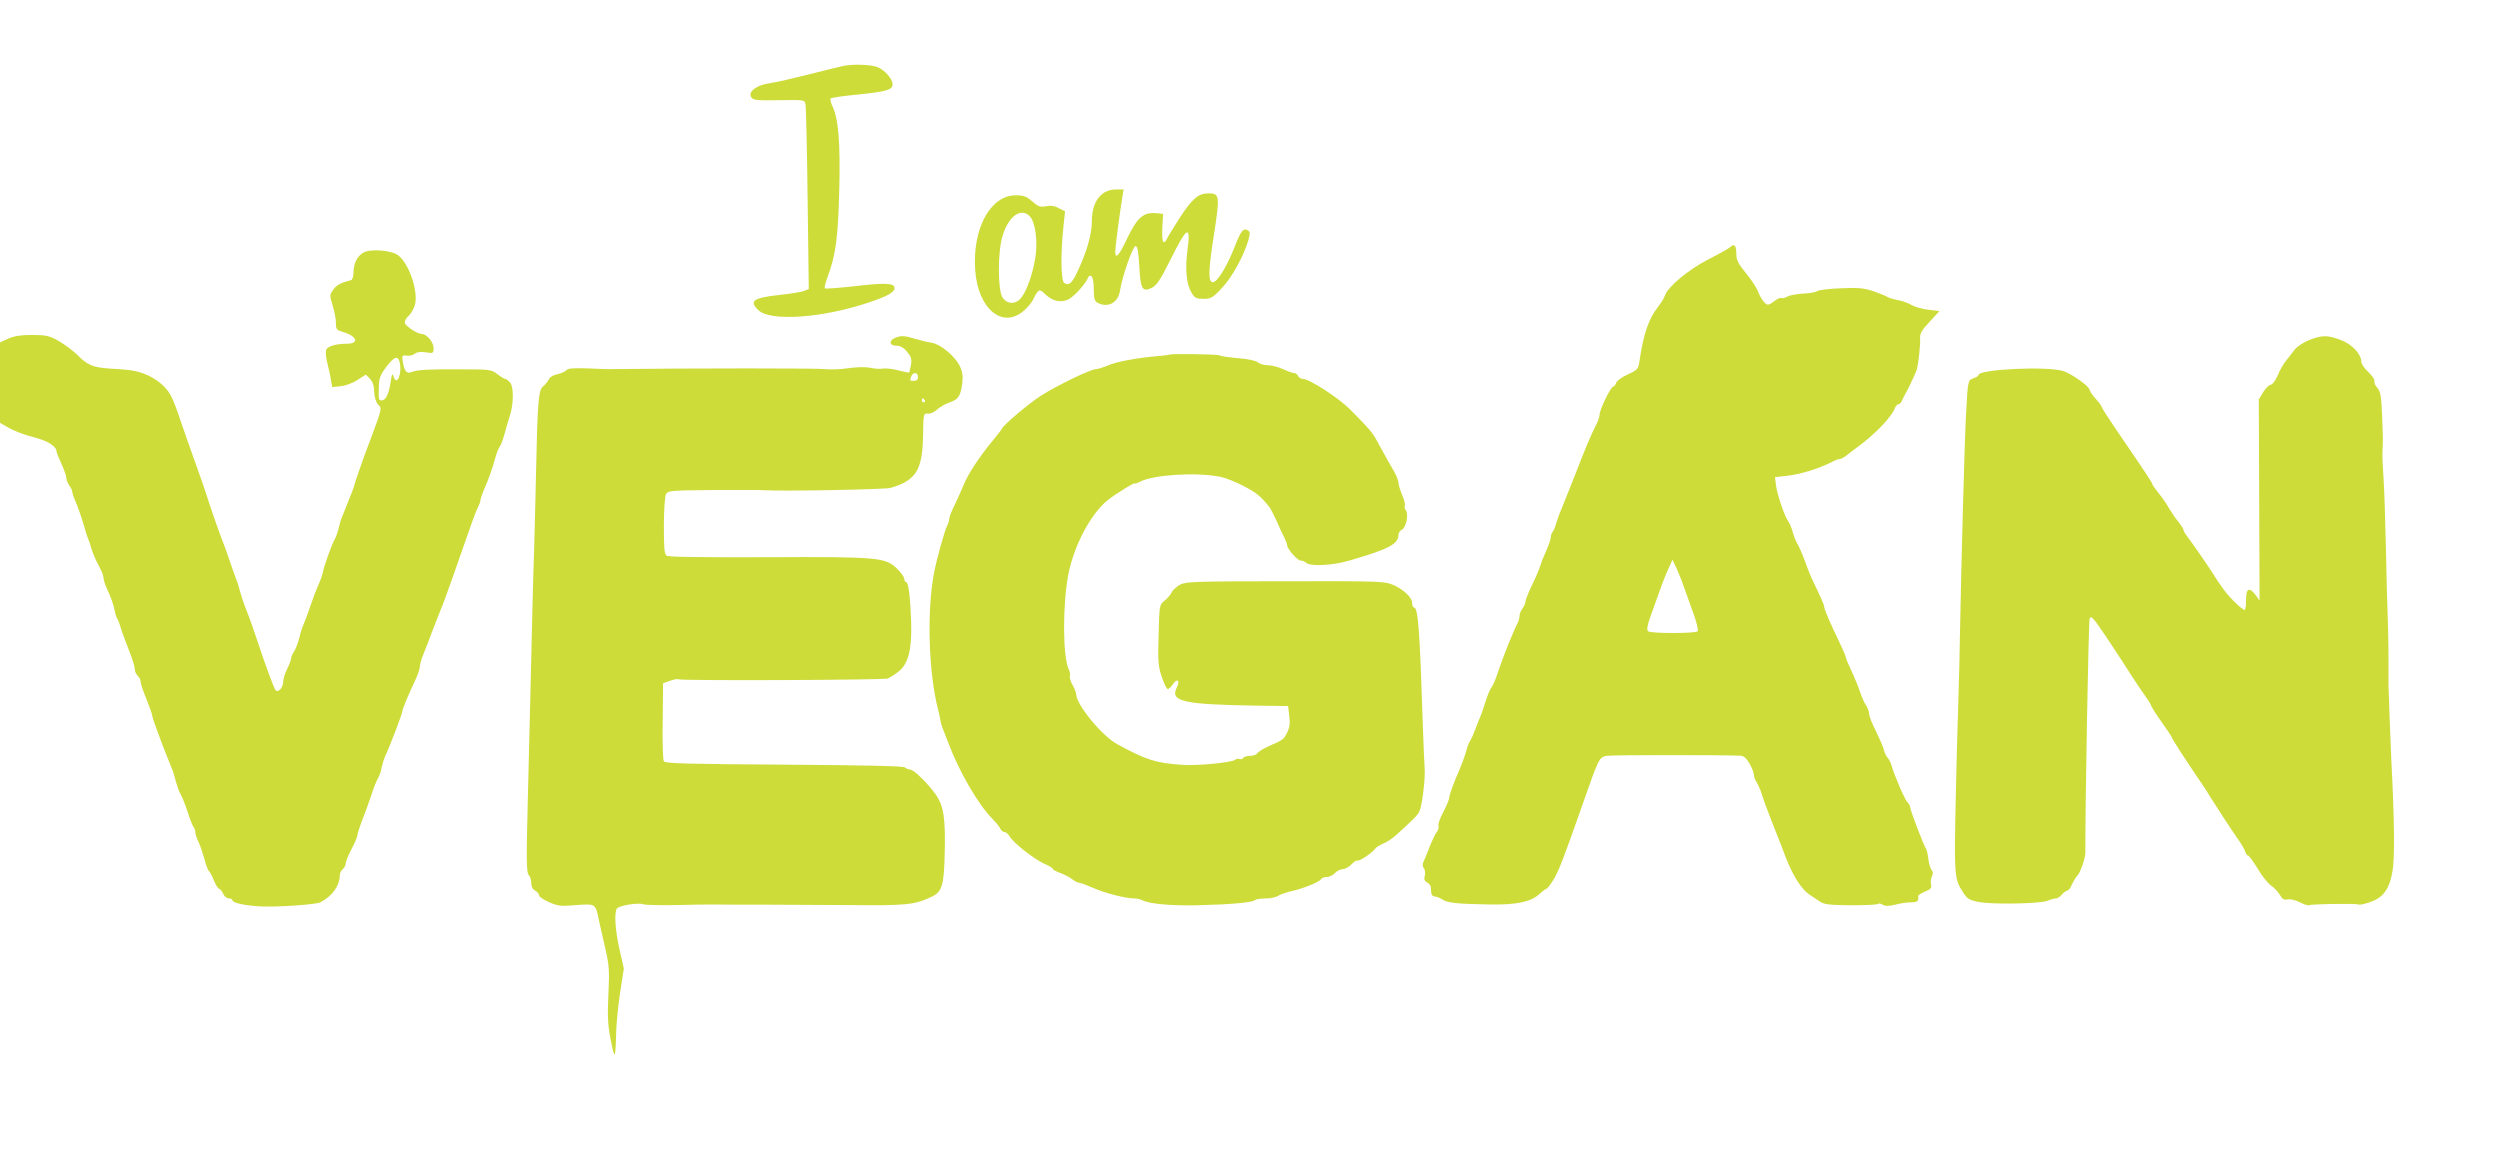
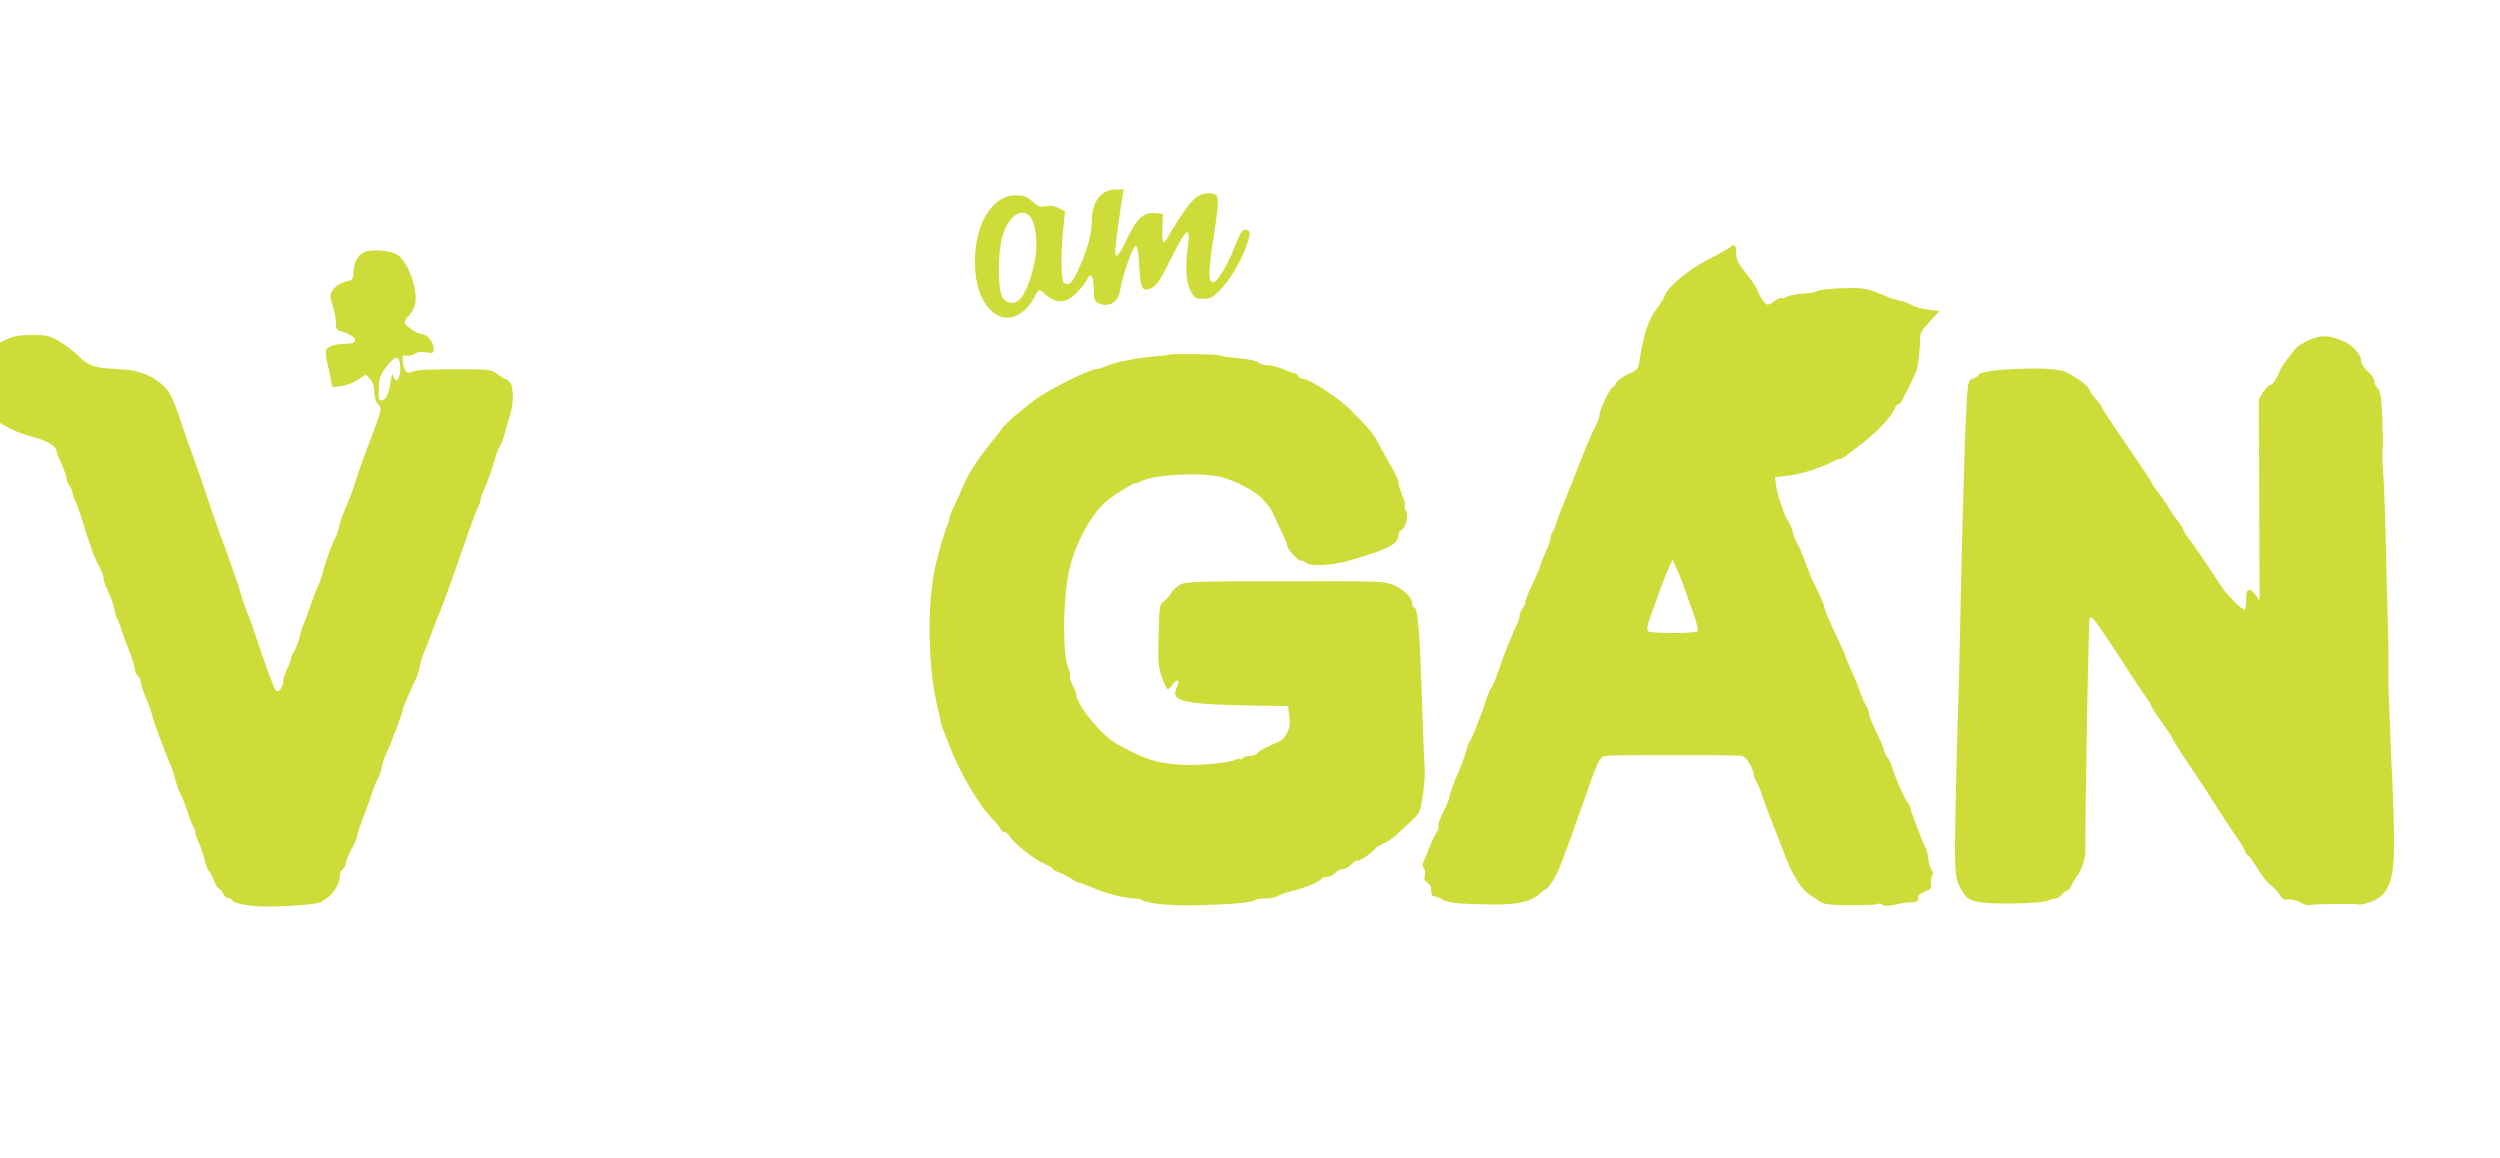
<svg xmlns="http://www.w3.org/2000/svg" version="1.0" width="1280pt" height="593pt" viewBox="0 0 1280 593" preserveAspectRatio="xMidYMid meet">
  <g transform="translate(0,593) scale(0.1,-0.1)" fill="#cddc39" stroke="none">
-     <path d="M4320 5593 c-14 -3 -93 -22 -175 -43 -83 -21 -174 -42 -204 -46 -66 -9 -112 -43 -95 -71 10 -16 26 -18 143 -16 128 2 131 2 135 -20 3 -12 8 -230 11 -484 l6 -463 -23 -9 c-13 -6 -70 -15 -128 -21 -134 -15 -157 -31 -106 -79 62 -58 329 -39 563 40 97 32 133 53 133 74 0 26 -48 28 -201 10 -83 -9 -153 -15 -156 -11 -3 3 4 31 16 63 40 108 52 199 58 439 6 244 -4 366 -35 430 -8 19 -13 37 -9 40 3 4 66 13 139 20 147 15 178 24 178 52 0 28 -39 72 -76 88 -32 13 -119 17 -174 7z" />
    <path d="M5645 4938 c-37 -29 -55 -76 -55 -146 0 -62 -27 -155 -74 -254 -28 -59 -43 -72 -67 -57 -17 10 -19 143 -5 281 l9 86 -32 16 c-21 12 -43 15 -66 10 -30 -5 -40 -2 -70 25 -30 26 -44 31 -85 31 -129 0 -222 -171 -207 -382 13 -199 140 -305 250 -208 18 15 39 41 47 57 27 54 31 56 60 28 39 -38 81 -47 122 -27 30 16 90 83 100 113 2 7 10 9 16 5 7 -4 12 -31 12 -66 0 -48 4 -61 19 -70 53 -28 105 -1 115 60 11 73 66 230 80 230 10 0 15 -27 19 -101 6 -120 16 -136 64 -113 25 13 43 39 93 139 87 176 108 189 90 55 -13 -96 -6 -176 21 -219 16 -27 24 -31 61 -31 37 0 47 5 92 53 51 52 112 162 137 245 10 36 10 45 -1 52 -24 15 -36 0 -70 -87 -38 -98 -88 -178 -110 -178 -25 0 -24 59 6 247 30 195 29 208 -28 208 -52 0 -83 -26 -147 -124 -33 -52 -64 -102 -67 -110 -3 -9 -11 -16 -16 -16 -6 0 -9 28 -7 73 l4 72 -29 3 c-71 8 -102 -18 -158 -135 -39 -83 -58 -103 -58 -60 0 22 23 196 36 275 l7 42 -40 0 c-26 0 -50 -8 -68 -22z m-371 -117 c27 -30 40 -128 27 -210 -13 -82 -43 -168 -72 -205 -28 -36 -72 -35 -96 1 -25 38 -25 234 0 315 31 103 96 148 141 99z" />
    <path d="M8859 4665 c-8 -7 -59 -36 -114 -64 -101 -52 -207 -140 -221 -185 -4 -12 -19 -37 -34 -56 -49 -62 -75 -138 -96 -279 -6 -40 -9 -45 -60 -68 -29 -13 -56 -33 -59 -43 -4 -11 -11 -20 -16 -20 -12 0 -69 -118 -69 -142 0 -9 -6 -29 -14 -45 -30 -59 -57 -123 -115 -273 -34 -85 -65 -164 -70 -175 -5 -11 -15 -38 -22 -60 -6 -22 -15 -44 -20 -49 -5 -6 -9 -18 -9 -27 0 -9 -11 -42 -25 -73 -14 -31 -25 -59 -26 -64 -3 -14 -21 -58 -50 -118 -16 -34 -29 -68 -29 -76 0 -8 -7 -23 -15 -34 -8 -10 -15 -27 -15 -37 0 -9 -4 -25 -9 -35 -5 -9 -17 -35 -26 -57 -9 -22 -20 -49 -25 -60 -13 -32 -41 -107 -57 -155 -8 -25 -21 -52 -27 -60 -7 -8 -21 -42 -31 -75 -10 -33 -22 -67 -26 -75 -4 -8 -15 -35 -24 -60 -9 -25 -21 -52 -26 -60 -11 -17 -12 -21 -28 -75 -7 -22 -19 -53 -26 -70 -30 -67 -55 -135 -55 -150 0 -8 -14 -41 -30 -72 -17 -31 -28 -63 -25 -71 3 -8 -1 -22 -8 -31 -8 -9 -24 -43 -37 -76 -12 -33 -27 -68 -32 -78 -6 -12 -5 -23 2 -32 6 -7 8 -24 5 -38 -5 -18 -2 -28 12 -35 10 -6 18 -16 19 -24 0 -7 2 -21 2 -30 1 -10 9 -18 17 -18 9 0 27 -7 41 -16 26 -17 74 -22 244 -25 133 -2 205 13 249 51 18 17 36 30 40 30 3 0 18 19 33 43 28 45 51 104 152 392 80 229 84 238 121 245 24 5 573 5 685 1 18 -1 31 -12 48 -41 12 -21 22 -47 22 -57 0 -10 6 -27 14 -38 7 -11 19 -38 26 -60 6 -22 31 -89 55 -150 24 -60 56 -141 70 -180 35 -89 80 -160 119 -185 17 -11 41 -27 54 -36 19 -14 48 -18 159 -19 74 0 137 3 139 7 3 4 13 2 23 -4 14 -8 30 -8 64 0 25 7 62 12 81 12 33 0 41 7 37 32 0 4 15 15 35 23 30 12 35 19 31 37 -3 11 -1 30 4 40 7 14 7 23 -1 33 -6 8 -14 33 -17 57 -2 23 -8 47 -12 53 -11 14 -81 198 -81 212 0 6 -6 18 -14 26 -14 13 -67 137 -81 187 -4 14 -13 32 -20 40 -8 8 -17 28 -20 43 -4 15 -23 58 -41 95 -19 37 -34 76 -34 87 0 11 -7 30 -15 42 -8 11 -22 42 -31 69 -9 27 -29 76 -45 110 -16 34 -29 65 -29 70 0 5 -13 36 -29 69 -48 99 -81 175 -81 188 0 10 -21 57 -65 147 -6 14 -22 54 -35 90 -13 36 -30 74 -37 85 -7 11 -18 38 -24 60 -6 22 -16 46 -22 54 -18 21 -59 142 -64 187 l-5 41 54 6 c72 7 170 37 240 73 14 8 31 14 38 14 7 0 25 10 40 23 16 12 37 29 49 37 94 69 178 157 194 203 4 9 11 17 17 17 6 0 15 10 20 23 6 12 14 29 19 37 10 15 54 111 56 120 9 40 18 132 16 156 -2 25 7 42 48 86 l51 55 -55 7 c-30 3 -69 14 -87 24 -18 11 -51 22 -73 26 -22 4 -44 11 -50 15 -5 4 -37 17 -70 29 -51 17 -77 20 -169 16 -60 -2 -114 -9 -121 -14 -7 -6 -39 -12 -71 -13 -33 -2 -69 -8 -82 -15 -12 -7 -26 -11 -31 -8 -5 3 -20 -3 -34 -14 -14 -11 -29 -20 -35 -20 -14 0 -37 31 -52 70 -8 19 -35 61 -62 93 -39 48 -48 66 -48 97 0 44 -10 55 -31 35z m-241 -1730 c8 -22 29 -82 48 -134 20 -53 31 -98 26 -103 -12 -12 -242 -12 -254 0 -7 7 -4 29 10 69 59 166 72 202 93 248 l22 49 21 -44 c11 -25 27 -63 34 -85z" />
    <path d="M1861 4637 c-32 -19 -50 -54 -51 -100 0 -21 -5 -39 -12 -41 -54 -14 -74 -25 -91 -48 -20 -27 -20 -29 -4 -81 9 -30 17 -70 17 -90 0 -34 3 -37 40 -48 69 -21 79 -59 16 -59 -54 0 -96 -12 -105 -29 -5 -9 -3 -37 4 -66 7 -27 16 -67 19 -89 l7 -38 45 5 c24 2 63 17 85 32 l42 27 21 -21 c14 -15 21 -35 22 -67 1 -28 9 -53 20 -65 21 -23 25 -8 -71 -264 -20 -55 -40 -113 -45 -130 -4 -16 -13 -43 -20 -60 -7 -16 -16 -39 -20 -50 -4 -11 -14 -36 -22 -55 -9 -19 -19 -51 -23 -70 -4 -19 -13 -46 -21 -60 -17 -31 -54 -136 -61 -170 -2 -14 -13 -43 -23 -65 -10 -22 -28 -69 -40 -105 -12 -36 -28 -79 -35 -95 -8 -17 -18 -50 -23 -73 -6 -23 -17 -53 -26 -67 -9 -13 -16 -30 -16 -38 0 -7 -9 -30 -20 -52 -11 -22 -20 -51 -20 -66 0 -29 -26 -58 -39 -43 -8 9 -55 136 -92 249 -30 89 -39 115 -61 170 -11 28 -24 68 -30 90 -5 22 -14 49 -19 60 -4 11 -18 49 -30 85 -12 36 -26 76 -32 90 -18 44 -77 213 -91 260 -8 25 -35 104 -61 175 -26 72 -58 164 -72 205 -13 41 -33 94 -45 118 -34 72 -127 129 -223 138 -16 2 -59 5 -95 7 -85 6 -113 18 -164 70 -24 23 -67 55 -97 72 -47 26 -64 30 -134 30 -58 0 -92 -5 -123 -19 l-42 -19 0 -206 0 -206 49 -28 c27 -15 84 -36 125 -46 71 -18 115 -46 116 -74 0 -5 11 -33 25 -63 14 -30 25 -63 25 -72 0 -10 7 -27 15 -38 8 -10 15 -25 15 -32 0 -7 8 -31 19 -55 10 -23 26 -69 36 -102 9 -33 20 -69 25 -80 5 -11 14 -38 20 -60 7 -22 23 -59 36 -82 13 -23 24 -51 24 -62 0 -12 11 -43 24 -70 13 -27 27 -67 31 -88 4 -21 10 -42 14 -48 4 -5 14 -30 21 -55 8 -25 27 -76 42 -114 15 -38 28 -79 28 -91 0 -12 7 -28 15 -35 8 -7 15 -20 15 -30 0 -9 13 -50 30 -90 16 -40 30 -79 30 -87 0 -12 71 -200 100 -268 5 -11 14 -40 20 -65 7 -25 17 -54 24 -65 7 -11 23 -51 36 -90 12 -38 26 -74 31 -79 5 -6 9 -17 9 -26 0 -10 7 -31 15 -48 9 -17 22 -57 31 -88 8 -32 19 -61 24 -64 4 -3 16 -24 25 -48 10 -23 21 -42 26 -42 5 0 15 -11 21 -25 6 -14 19 -25 30 -25 10 0 18 -4 18 -9 0 -14 64 -28 150 -32 80 -4 280 10 300 21 63 33 99 85 100 141 0 9 7 22 15 29 8 7 15 20 15 30 0 9 14 42 30 73 17 31 30 63 30 71 0 8 11 41 23 73 13 32 34 90 47 128 12 39 28 79 35 90 7 11 16 36 19 55 4 19 13 49 21 65 24 51 85 212 85 223 0 11 29 81 66 159 13 28 24 60 24 71 0 11 8 39 18 63 10 24 31 78 46 119 16 41 35 91 43 110 14 30 77 209 154 430 12 36 28 77 36 92 7 14 13 31 13 37 0 6 8 30 18 54 24 55 41 101 57 160 7 26 18 54 24 61 6 7 17 37 25 67 8 30 20 70 26 89 20 59 21 149 2 171 -9 10 -20 19 -25 19 -5 0 -23 11 -40 24 -31 24 -39 25 -187 25 -165 1 -224 -2 -253 -14 -24 -10 -36 4 -44 49 -6 36 -5 38 19 35 14 -2 33 2 42 10 11 9 29 11 56 7 39 -6 40 -5 40 22 0 30 -35 72 -61 72 -21 0 -79 38 -86 55 -3 9 5 25 20 39 14 13 29 41 33 61 14 74 -35 210 -89 249 -35 25 -141 33 -176 13z m185 -561 c14 -59 -14 -127 -31 -74 -6 19 -9 14 -15 -28 -9 -60 -25 -94 -45 -94 -17 0 -18 4 -15 75 1 40 9 58 38 97 41 53 59 59 68 24z" />
-     <path d="M4583 4200 c-34 -14 -29 -40 6 -40 20 0 37 -9 55 -31 22 -26 25 -37 20 -68 -4 -20 -8 -37 -9 -38 -1 -2 -24 3 -53 10 -28 8 -63 12 -79 10 -15 -3 -46 -1 -68 4 -24 5 -68 4 -110 -2 -38 -6 -92 -8 -120 -5 -37 5 -637 5 -1120 0 -5 0 -52 2 -102 4 -69 2 -96 0 -104 -10 -6 -7 -26 -16 -45 -20 -21 -4 -39 -15 -45 -28 -6 -11 -20 -28 -30 -36 -22 -18 -27 -86 -34 -420 -3 -129 -7 -311 -10 -405 -6 -170 -11 -392 -20 -775 -3 -113 -8 -333 -12 -490 -9 -349 -8 -399 6 -413 6 -6 11 -23 11 -39 0 -17 7 -31 20 -38 11 -6 20 -17 20 -24 0 -7 23 -23 51 -35 45 -20 61 -22 139 -15 100 7 99 8 116 -76 7 -30 22 -98 34 -150 19 -84 21 -111 15 -230 -5 -105 -3 -154 9 -219 24 -125 27 -122 31 29 1 41 10 130 20 198 l19 123 -22 97 c-22 99 -28 187 -14 210 11 16 110 32 137 22 11 -4 83 -5 160 -4 77 2 165 3 195 3 87 -1 115 -1 280 -1 85 0 277 -1 425 -2 280 -3 327 1 412 41 57 27 66 56 70 226 4 177 -5 241 -46 299 -42 59 -113 128 -131 128 -9 0 -21 5 -27 11 -7 7 -204 11 -618 14 -494 3 -609 6 -616 17 -5 7 -8 100 -6 206 l2 194 37 13 c21 7 40 10 42 7 9 -8 1049 -4 1071 4 11 4 36 20 56 36 50 39 69 115 64 258 -5 131 -14 200 -26 200 -5 0 -9 7 -9 16 0 9 -17 33 -39 54 -58 56 -95 60 -670 57 -331 -1 -499 1 -508 8 -12 9 -14 41 -14 153 0 79 5 151 11 162 10 18 24 19 233 21 122 0 230 1 240 0 9 0 23 -1 30 -1 94 -6 621 4 647 12 131 39 163 91 166 268 2 113 2 115 25 112 13 -1 33 8 48 22 14 13 43 29 64 36 43 14 56 33 64 99 4 34 1 58 -12 85 -24 51 -99 114 -144 121 -20 3 -58 12 -85 20 -55 17 -71 18 -103 5z m117 -200 c0 -13 -7 -20 -20 -20 -22 0 -23 1 -14 24 9 23 34 20 34 -4z m35 -120 c3 -5 1 -10 -4 -10 -6 0 -11 5 -11 10 0 6 2 10 4 10 3 0 8 -4 11 -10z" />
    <path d="M11823 4189 c-30 -12 -62 -33 -75 -50 -13 -16 -33 -42 -45 -58 -13 -16 -32 -49 -42 -75 -11 -25 -27 -46 -35 -46 -8 0 -25 -17 -38 -37 l-23 -38 2 -515 2 -515 -20 28 c-32 43 -49 35 -49 -21 0 -27 -3 -51 -6 -55 -3 -3 -28 16 -54 42 -41 41 -65 73 -115 152 -23 37 -106 156 -124 179 -11 14 -21 30 -21 35 0 6 -13 26 -28 45 -16 19 -37 51 -48 70 -10 19 -34 53 -51 74 -18 22 -33 43 -33 47 0 7 -33 57 -183 276 -42 62 -77 116 -77 121 0 4 -13 22 -30 40 -16 18 -30 39 -31 45 0 18 -90 82 -134 97 -79 26 -435 10 -435 -20 0 -5 -12 -12 -26 -17 -28 -9 -29 -11 -38 -188 -7 -117 -24 -747 -31 -1120 -1 -82 -5 -247 -9 -365 -4 -118 -9 -321 -12 -450 -9 -427 -8 -439 35 -506 23 -36 32 -42 81 -52 70 -14 316 -9 353 6 16 7 35 12 43 12 8 0 22 9 31 20 10 11 22 20 28 20 5 0 17 15 24 33 8 17 20 37 26 42 14 12 43 92 42 120 -1 229 16 1182 22 1197 7 19 18 6 87 -96 43 -65 99 -150 124 -190 25 -39 57 -87 71 -106 14 -19 29 -42 32 -51 3 -10 28 -49 56 -88 28 -39 51 -74 51 -77 0 -6 61 -101 150 -232 19 -28 40 -60 45 -70 24 -39 116 -180 143 -218 17 -23 33 -51 37 -63 3 -11 10 -21 15 -21 4 0 26 -30 49 -67 22 -38 53 -76 69 -87 15 -10 36 -32 45 -48 13 -22 21 -27 39 -23 13 3 39 -3 62 -14 21 -11 42 -18 47 -16 11 7 247 10 254 4 3 -3 28 1 56 11 70 22 104 68 119 162 11 66 10 248 -6 558 -4 99 -15 364 -15 390 1 163 -1 274 -4 355 -2 55 -7 210 -9 345 -3 135 -8 295 -12 355 -4 61 -7 120 -6 133 0 12 1 37 2 55 1 17 -1 83 -4 146 -4 94 -8 117 -24 135 -11 11 -17 27 -15 34 3 7 -11 28 -31 47 -20 18 -36 42 -36 52 0 40 -48 91 -105 112 -68 26 -95 26 -162 0z" />
-     <path d="M5987 4114 c-1 -1 -28 -5 -59 -7 -110 -10 -213 -29 -255 -48 -24 -10 -52 -19 -62 -19 -27 0 -202 -85 -283 -137 -61 -39 -188 -147 -197 -166 -2 -5 -24 -34 -50 -65 -64 -77 -124 -168 -146 -222 -10 -25 -31 -71 -46 -103 -16 -32 -29 -65 -29 -73 0 -8 -4 -22 -9 -32 -14 -26 -57 -179 -70 -252 -36 -196 -26 -504 21 -689 7 -25 12 -52 13 -60 1 -9 6 -25 10 -36 4 -11 19 -49 33 -85 53 -141 152 -311 221 -380 21 -22 41 -46 44 -55 4 -8 13 -15 20 -15 7 0 19 -10 26 -22 19 -33 123 -115 175 -139 25 -11 46 -23 46 -27 0 -5 17 -14 38 -21 20 -8 48 -22 61 -32 13 -11 30 -19 37 -19 7 0 39 -12 71 -26 57 -26 166 -54 211 -54 12 0 30 -4 40 -9 35 -19 151 -29 282 -26 167 4 282 14 295 26 5 5 30 9 55 9 25 0 54 6 65 14 11 7 43 18 70 24 59 13 140 46 149 61 4 6 17 11 30 11 13 0 31 9 41 20 10 11 28 20 40 20 12 0 32 11 45 25 12 13 27 22 31 19 9 -5 78 42 91 62 4 6 22 17 40 25 18 7 49 27 68 45 91 83 108 100 117 119 14 28 32 171 27 225 -2 25 -5 108 -8 185 -17 528 -25 635 -47 635 -5 0 -9 10 -9 23 0 29 -46 71 -101 94 -40 17 -85 18 -549 17 -456 0 -508 -2 -537 -17 -18 -10 -38 -27 -44 -40 -6 -12 -23 -32 -37 -43 -26 -21 -26 -24 -30 -175 -4 -135 -2 -161 16 -214 11 -33 25 -61 30 -63 5 -1 17 9 26 23 22 34 40 23 22 -13 -38 -74 28 -89 414 -95 l155 -2 6 -50 c5 -37 2 -59 -10 -84 -18 -37 -19 -38 -96 -72 -27 -12 -54 -29 -58 -36 -4 -7 -21 -13 -37 -13 -16 0 -32 -5 -35 -11 -4 -6 -13 -8 -20 -5 -7 2 -16 1 -21 -4 -15 -14 -198 -32 -271 -26 -138 10 -182 24 -333 106 -78 42 -210 203 -210 256 0 7 -8 28 -18 46 -10 18 -17 39 -14 46 2 8 0 24 -6 35 -31 63 -32 331 -2 487 29 147 114 308 200 378 41 33 140 94 140 87 0 -3 12 1 28 9 69 36 288 49 409 25 29 -6 85 -28 125 -50 64 -34 84 -51 128 -106 5 -6 21 -38 36 -70 14 -32 32 -71 40 -86 8 -16 14 -33 14 -38 0 -19 53 -79 69 -79 9 0 22 -5 28 -11 20 -20 133 -15 218 10 205 59 255 85 255 133 0 9 8 22 19 27 21 12 34 79 19 98 -6 7 -8 18 -5 25 2 7 -4 32 -15 56 -10 24 -18 52 -18 62 0 9 -11 37 -25 61 -14 24 -29 51 -34 59 -4 8 -13 24 -19 35 -7 11 -21 38 -33 60 -22 41 -43 65 -139 161 -58 58 -207 154 -239 154 -10 0 -21 7 -25 15 -3 8 -12 15 -20 15 -7 0 -33 9 -57 20 -24 11 -59 20 -78 20 -19 0 -42 7 -51 15 -9 8 -49 17 -100 21 -47 4 -89 10 -95 14 -9 7 -251 10 -258 4z" />
+     <path d="M5987 4114 c-1 -1 -28 -5 -59 -7 -110 -10 -213 -29 -255 -48 -24 -10 -52 -19 -62 -19 -27 0 -202 -85 -283 -137 -61 -39 -188 -147 -197 -166 -2 -5 -24 -34 -50 -65 -64 -77 -124 -168 -146 -222 -10 -25 -31 -71 -46 -103 -16 -32 -29 -65 -29 -73 0 -8 -4 -22 -9 -32 -14 -26 -57 -179 -70 -252 -36 -196 -26 -504 21 -689 7 -25 12 -52 13 -60 1 -9 6 -25 10 -36 4 -11 19 -49 33 -85 53 -141 152 -311 221 -380 21 -22 41 -46 44 -55 4 -8 13 -15 20 -15 7 0 19 -10 26 -22 19 -33 123 -115 175 -139 25 -11 46 -23 46 -27 0 -5 17 -14 38 -21 20 -8 48 -22 61 -32 13 -11 30 -19 37 -19 7 0 39 -12 71 -26 57 -26 166 -54 211 -54 12 0 30 -4 40 -9 35 -19 151 -29 282 -26 167 4 282 14 295 26 5 5 30 9 55 9 25 0 54 6 65 14 11 7 43 18 70 24 59 13 140 46 149 61 4 6 17 11 30 11 13 0 31 9 41 20 10 11 28 20 40 20 12 0 32 11 45 25 12 13 27 22 31 19 9 -5 78 42 91 62 4 6 22 17 40 25 18 7 49 27 68 45 91 83 108 100 117 119 14 28 32 171 27 225 -2 25 -5 108 -8 185 -17 528 -25 635 -47 635 -5 0 -9 10 -9 23 0 29 -46 71 -101 94 -40 17 -85 18 -549 17 -456 0 -508 -2 -537 -17 -18 -10 -38 -27 -44 -40 -6 -12 -23 -32 -37 -43 -26 -21 -26 -24 -30 -175 -4 -135 -2 -161 16 -214 11 -33 25 -61 30 -63 5 -1 17 9 26 23 22 34 40 23 22 -13 -38 -74 28 -89 414 -95 l155 -2 6 -50 c5 -37 2 -59 -10 -84 -18 -37 -19 -38 -96 -72 -27 -12 -54 -29 -58 -36 -4 -7 -21 -13 -37 -13 -16 0 -32 -5 -35 -11 -4 -6 -13 -8 -20 -5 -7 2 -16 1 -21 -4 -15 -14 -198 -32 -271 -26 -138 10 -182 24 -333 106 -78 42 -210 203 -210 256 0 7 -8 28 -18 46 -10 18 -17 39 -14 46 2 8 0 24 -6 35 -31 63 -32 331 -2 487 29 147 114 308 200 378 41 33 140 94 140 87 0 -3 12 1 28 9 69 36 288 49 409 25 29 -6 85 -28 125 -50 64 -34 84 -51 128 -106 5 -6 21 -38 36 -70 14 -32 32 -71 40 -86 8 -16 14 -33 14 -38 0 -19 53 -79 69 -79 9 0 22 -5 28 -11 20 -20 133 -15 218 10 205 59 255 85 255 133 0 9 8 22 19 27 21 12 34 79 19 98 -6 7 -8 18 -5 25 2 7 -4 32 -15 56 -10 24 -18 52 -18 62 0 9 -11 37 -25 61 -14 24 -29 51 -34 59 -4 8 -13 24 -19 35 -7 11 -21 38 -33 60 -22 41 -43 65 -139 161 -58 58 -207 154 -239 154 -10 0 -21 7 -25 15 -3 8 -12 15 -20 15 -7 0 -33 9 -57 20 -24 11 -59 20 -78 20 -19 0 -42 7 -51 15 -9 8 -49 17 -100 21 -47 4 -89 10 -95 14 -9 7 -251 10 -258 4" />
  </g>
</svg>